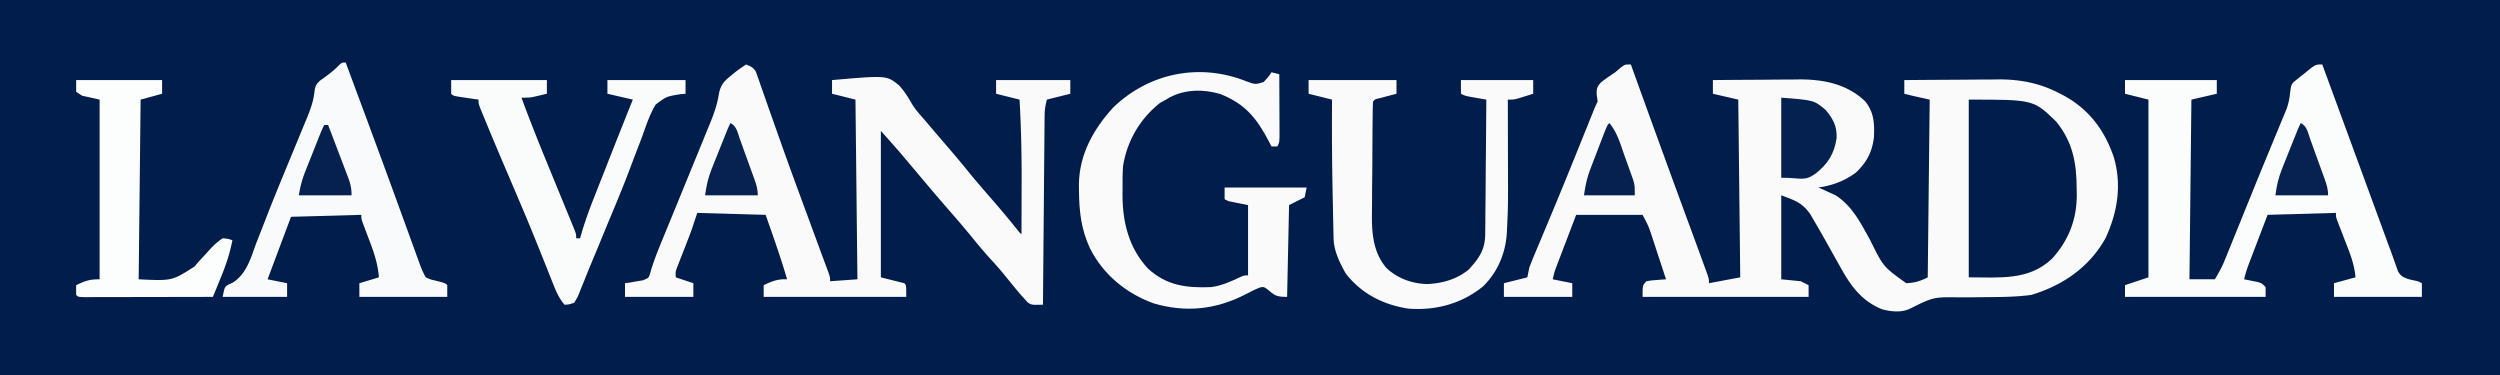
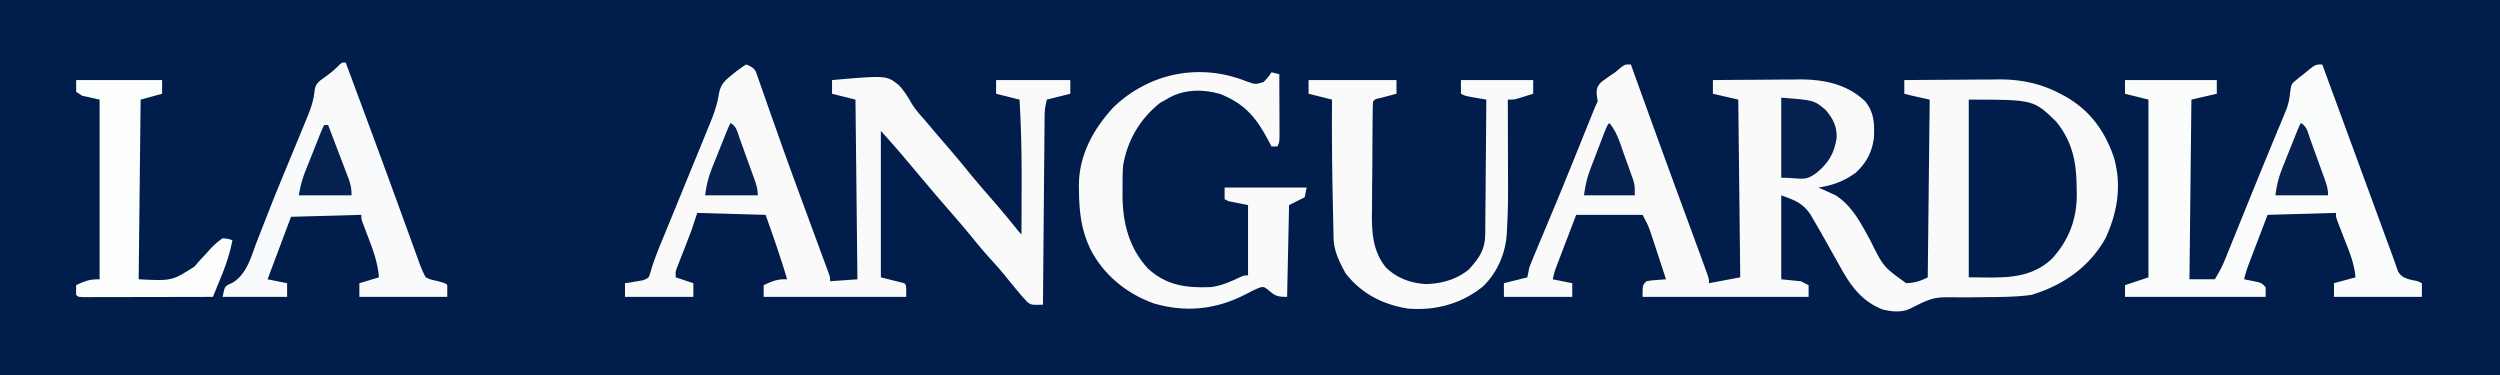
<svg xmlns="http://www.w3.org/2000/svg" viewBox="0 0 1280 192">
  <path d="M0 0h1280v192H0V0Z" fill="#011D4C" />
  <path d="m835 33 1.275 3.537a11619.16 11619.16 0 0 0 27.746 76.19A9056.466 9056.466 0 0 1 870 129l.839 2.288c.73 1.995 1.454 3.992 2.177 5.99l1.18 3.253C875 143 875 143 875 145l16-3-1-91-13-3v-7c7.47-.077 14.941-.129 22.412-.165 2.537-.015 5.074-.035 7.611-.061 3.665-.037 7.328-.054 10.993-.067 1.119-.015 2.238-.03 3.391-.047 12.441-.002 24.293 2.376 33.546 11.203 4.605 5.714 4.818 11.382 4.496 18.543-.936 7.492-3.785 12.89-9.324 18.024-5.751 4.25-12.084 6.598-19.125 7.57l2.379 1.031 3.183 1.469 3.13 1.406c8.678 5.492 13.08 14.448 17.933 23.219 6.658 13.479 6.658 13.479 18.375 21.875 4.449-.23 6.981-.99 11-3l1-91-9-2-4-1v-7c7.485-.07 14.97-.123 22.456-.155a1936.5 1936.5 0 0 0 10.431-.071c4.012-.04 8.023-.054 12.035-.067l3.723-.047c10.885-.002 20.778 1.954 30.48 6.965l2.05 1.052c13.25 7.073 21.26 17.723 26.098 31.815 4.155 14.34 1.916 28.176-4.273 41.508-8.311 14.846-21.917 24.192-38 29-7.797 1.07-15.723 1.063-23.582 1.14l-2.522.03c-6.977.08-6.977.08-10.323.08-13.625-.191-13.625-.191-25.573 5.75-4.31 2.155-9.832 1.591-14.379.352-11.06-4.501-16.503-12.682-22.058-22.852-.654-1.167-1.31-2.332-1.967-3.497a1707.641 1707.641 0 0 1-3.848-6.871 610.23 610.23 0 0 0-6.873-12.007l-1.945-3.367c-4.194-5.993-7.833-7.097-14.93-9.758v43l10 1 4 2v6h-85c0-6 0-6 2-8 2.383-.414 2.383-.414 5.125-.625l2.758-.227L853 143c-1.22-3.737-2.448-7.473-3.68-11.206-.623-1.889-1.24-3.779-1.857-5.669l-1.201-3.633-1.095-3.332c-1.303-3.707-1.303-3.707-4.167-9.16h-34l-5.438 14.25-1.712 4.478-1.346 3.538-1.38 3.618C795.9 139.11 795.9 139.11 795 143l10 2v7h-35v-7l12-3 1-5a244.913 244.913 0 0 1 3.219-7.98l1-2.394c.716-1.711 1.433-3.422 2.153-5.132 1.928-4.582 3.84-9.17 5.753-13.76l1.204-2.887c5.233-12.564 10.313-25.19 15.4-37.815l1.052-2.609c.65-1.613 1.3-3.226 1.948-4.84 2.16-5.361 2.16-5.361 3.271-7.583l-.5-3.688c-.06-3.044.205-3.998 2.324-6.253C822.16 40.27 824.551 38.626 827 37l2.875-2.438C832 33 832 33 835 33ZM382 33c2.32.938 3.708 1.507 5.005 3.695l.724 2.069.856 2.377.892 2.613.978 2.752c1.07 3.014 2.12 6.035 3.17 9.056.743 2.102 1.487 4.204 2.233 6.304 1.17 3.294 2.339 6.588 3.503 9.884 4.372 12.375 8.91 24.687 13.452 37a37787.44 37787.44 0 0 1 5.424 14.733 3654.9 3654.9 0 0 1 1.823 4.962 1279.6 1279.6 0 0 0 2.06 5.56l1.113 3.004 1.023 2.746C425 142 425 142 425 144l14-1-1-92-12-3v-7c27.968-2.424 27.968-2.424 34.277 2.66 2.64 2.845 4.643 6.048 6.56 9.412 1.875 3.108 4.263 5.72 6.663 8.428a870.95 870.95 0 0 1 2.71 3.21c2.952 3.49 5.934 6.951 8.915 10.415 3.493 4.061 6.94 8.15 10.313 12.313 4.134 5.095 8.426 10.04 12.739 14.984a524.134 524.134 0 0 1 12.214 14.601c1.457 1.86 1.457 1.86 2.609 2.977.026-6.451.043-12.903.055-19.354.005-2.185.012-4.37.02-6.554.057-14.398-.235-28.717-1.075-43.092l-12-3v-7h38v7l-12 3c-.778 3.111-1.131 5.21-1.158 8.315l-.03 2.592-.017 2.819-.03 2.987c-.032 3.257-.057 6.514-.081 9.771l-.063 6.777c-.056 5.944-.105 11.889-.153 17.833-.05 6.067-.106 12.133-.161 18.199-.108 11.902-.21 23.805-.307 35.707-5.775.143-5.775.143-7.8-1.145l-1.513-1.667-1.777-1.938a516.223 516.223 0 0 1-8.59-10.426c-2.203-2.682-4.48-5.26-6.82-7.824a230.464 230.464 0 0 1-8.75-10.188c-3.623-4.474-7.345-8.846-11.125-13.187a1233.768 1233.768 0 0 1-13.594-15.842 7508.343 7508.343 0 0 1-5.446-6.464l-4.272-5.069-2.512-2.984C458.254 75.13 454.619 71.072 451 67v75l12 3c1 1 1 1 1 7h-73v-6c4.346-2.045 7.136-3.202 12-3-3.274-11.145-7.127-22.05-11-33l-35-1-3 9a296.147 296.147 0 0 1-2.043 5.367l-1.064 2.742c-.73 1.868-1.462 3.736-2.196 5.602l-1.052 2.719c-.317.806-.633 1.613-.958 2.445-.84 2.228-.84 2.228-.687 5.125l9 3v7h-35v-7l2.52-.34 3.293-.597 3.269-.528c2.974-1.183 2.974-1.183 3.71-3.283l.625-2.189c1.64-5.34 3.699-10.445 5.83-15.606l1.234-3.014 2.61-6.354c1.812-4.41 3.616-8.824 5.42-13.237a14274.73 14274.73 0 0 1 8.569-20.916c1.439-3.506 2.87-7.015 4.294-10.527.726-1.786 1.462-3.567 2.198-5.35 1.96-4.85 3.59-9.357 4.424-14.532.788-4.533 2.277-6.6 5.942-9.527l2.652-2.188A116.576 116.576 0 0 1 382 33Z" fill="#FAFAFB" />
  <path d="m1189 33 1.367 3.72.918 2.5a500825.506 500825.506 0 0 1 8.02 21.831c3.84 10.451 7.68 20.903 11.51 31.358 1.628 4.443 3.258 8.885 4.887 13.328l2.33 6.36c1.089 2.977 2.18 5.954 3.273 8.93l.957 2.62c.601 1.637 1.209 3.27 1.823 4.902a225.182 225.182 0 0 1 1.871 5.22l.986 2.725.861 2.468c1.547 2.635 2.97 3.142 5.822 4.1 1.454.331 2.912.647 4.375.938l2 1v7h-45v-7l11-3c-.543-6.898-3.06-12.908-5.563-19.313-.837-2.161-1.672-4.324-2.503-6.488l-1.124-2.88C1196 111 1196 111 1196 109l-35 1-5.438 14.25-1.712 4.478-1.346 3.538-1.38 3.618c-.858 2.378-1.588 4.652-2.124 7.116l1.898.367 2.477.508 2.46.492C1158 145 1158 145 1160 147v5h-72v-6l12-4V51l-12-3v-7h47v7l-13 3-1 92h13c1.981-3.302 3.529-6.003 4.938-9.479l1.068-2.613 1.135-2.814 1.21-2.974c1.304-3.205 2.602-6.412 3.899-9.62l2.69-6.635c1.363-3.359 2.726-6.718 4.086-10.078a3005.873 3005.873 0 0 1 8.595-20.978l3.093-7.512c.643-1.56 1.29-3.119 1.941-4.676.899-2.153 1.785-4.31 2.67-6.469l1.502-3.625c.937-2.817 1.388-4.886 1.663-7.775.648-4.767.648-4.767 3.346-6.94l1.726-1.425 1.813-1.387 1.79-1.48C1185.54 33 1185.54 33 1189 33Z" fill="#FBFCFC" />
  <path d="M638.438 41.75c4.351 1.53 4.351 1.53 8.562.25 2.316-2.456 2.316-2.456 4-5l4 1c.025 4.948.043 9.896.055 14.844.005 1.684.012 3.368.02 5.052.013 2.417.018 4.835.023 7.252l.015 2.29c0 5.334 0 5.334-1.113 7.562h-3l-1.355-2.633c-6.22-11.854-12.064-19.143-24.895-24.242-8.517-2.522-17.97-2.452-25.871 1.754L597 51l-3.063 1.688C583.697 60.75 577.088 72.061 575 85c-.272 3.963-.28 7.904-.25 11.875l-.023 3.105c.035 13.959 3.317 27.1 13.086 37.582 9.569 8.71 19.782 9.945 32.187 9.438 5.424-.683 10.221-2.858 15.117-5.195C637 141 637 141 639 141v-36l-10-2-2-1v-6h42l-1 5-8 4-1 47c-5.596 0-6.333-.663-10.254-4.004-1.683-1.18-1.683-1.18-3.61-.828-2.7 1.052-5.2 2.35-7.761 3.707-15.086 7.672-30.418 9.246-46.734 4.445-14.11-5.117-25.929-14.828-32.641-28.32-4.466-9.702-5.467-18.7-5.563-29.313l-.044-3.287c.195-15.285 7.434-28.312 17.607-39.4 18.582-17.903 44.596-22.902 68.438-13.25Z" fill="#FAFAFB" />
  <path d="M177 32a47719.246 47719.246 0 0 1 10.157 27.374 8082.917 8082.917 0 0 1 15.331 41.65l1.32 3.62c2.095 5.748 4.186 11.498 6.273 17.25l2.27 6.239 1.036 2.865.96 2.631.826 2.28c.839 2.12 1.677 4.119 2.827 6.091 2.362 1.093 2.362 1.093 5.063 1.688 4.877 1.252 4.877 1.252 5.937 2.312v6h-45v-7l10-3c-.522-6.971-2.57-12.873-5.063-19.375-.743-1.965-1.484-3.931-2.222-5.898l-.996-2.607C185 112 185 112 185 110l-36 1-12 32 10 2v7h-33c1-5 1-5 2.81-6.21l2.295-1.052c7.297-4.566 9.316-12.866 12.207-20.55.664-1.701 1.331-3.401 2-5.1 1.074-2.726 2.144-5.452 3.203-8.184 2.882-7.43 5.885-14.805 8.93-22.17l1.386-3.356c1.818-4.403 3.636-8.806 5.46-13.207 1.272-3.076 2.536-6.156 3.799-9.237l1.156-2.78c1.791-4.39 3.236-8.4 3.754-13.154.396-2.918.725-3.745 2.926-5.781l2.387-1.719c2.485-1.808 4.703-3.517 6.855-5.719C175 32 175 32 177 32Z" fill="#F9FAFB" />
  <path d="M1008 51c33.167 0 33.167 0 44.77 11.262 8.41 10.325 10.42 21.003 10.48 33.988l.063 3.316c.06 12.612-4.112 23.475-12.66 32.871C1038.66 143.778 1023.857 142 1008 142V51Z" fill="#011D4C" />
  <path d="M670 41h45v7l-2.371.621-3.067.816-3.058.81c-2.422.513-2.422.513-3.504 1.753-.12 2.144-.17 4.293-.193 6.44l-.025 2.041c-.025 2.242-.041 4.484-.055 6.726l-.017 2.326c-.026 4.072-.046 8.145-.06 12.218-.013 3.355-.041 6.71-.082 10.064-.05 4.06-.074 8.12-.081 12.18a406.6 406.6 0 0 1-.046 4.618c-.15 10.191.39 20.14 7.206 28.378 5.574 5.461 13.152 8.196 20.853 8.446 7.962-.326 15.253-2.352 21.5-7.437 5.486-5.996 8.45-10.343 8.432-18.544l.031-2.249c.03-2.44.04-4.88.049-7.32a2795.43 2795.43 0 0 0 .158-18.46c.03-4.553.076-9.104.121-13.656.086-8.923.153-17.847.209-26.771l-2.336-.402-3.039-.535-3.023-.528C750 49 750 49 748 48v-7h37v7a894.533 894.533 0 0 1-4.813 1.5l-2.707.844C775 51 775 51 772 51l.007 1.96c.022 6.832.037 13.663.048 20.495.005 2.538.012 5.075.02 7.613.082 24.349.082 24.349-.473 35.842l-.101 2.256c-.596 10.405-4.713 20.25-12.278 27.549C748.17 155.597 734.97 159.105 721 158c-12.808-1.954-23.988-7.655-32-18-3.116-5.568-6.062-11.535-6.205-17.995l-.06-2.44-.051-2.647-.064-2.772c-.066-2.986-.124-5.972-.183-8.959l-.128-6.13A1763.387 1763.387 0 0 1 682 51l-12-3v-7Z" fill="#FAFAFB" />
-   <path d="M231 41h49v7c-1.415.339-2.832.67-4.25 1l-2.39.563C271 50 271 50 267 50c4.724 12.924 9.886 25.652 15.125 38.375l3.607 8.784 2.224 5.41c1.018 2.476 2.032 4.953 3.044 7.431l1.145 2.778 1.112 2.724 1.013 2.468C295 120 295 120 295 122h2l.515-1.818c1.852-6.373 4.062-12.526 6.505-18.694l1.154-2.943a5399.56 5399.56 0 0 1 3.639-9.233l2.408-6.13C315.442 72.439 319.7 61.712 324 51l-13-3v-7h40v7l-2.775.247c-7.024 1.151-7.024 1.151-12.55 5.324-3.052 5.082-4.887 10.742-6.863 16.304a935.008 935.008 0 0 1-2.095 5.457c-1.49 3.859-2.955 7.726-4.405 11.6-3.511 9.305-7.368 18.47-11.196 27.647-1.596 3.836-3.174 7.678-4.753 11.52-1.437 3.484-2.892 6.962-4.346 10.44a564.46 564.46 0 0 0-2.95 7.316c-.602 1.474-1.205 2.948-1.81 4.422l-.78 2.038c-.77 1.841-.77 1.841-2.477 4.685-2.704.92-2.704.92-5 1-2.84-3.366-4.391-7.022-5.977-11.078l-.856-2.142c-.613-1.536-1.224-3.072-1.832-4.609a2439.84 2439.84 0 0 0-5.007-12.503l-1.061-2.637c-3.923-9.71-8.026-19.34-12.142-28.969l-4.27-10.003-1.016-2.383a1697.455 1697.455 0 0 1-8.401-20.051l-1.104-2.664C245 53.243 245 53.243 245 51l-2.809-.402-3.629-.535-3.62-.528C232 49 232 49 231 48v-7Z" fill="#FAFBFB" />
  <path d="M39 41h44v7l-11 3-1 92c17.068.839 17.068.839 28.645-6.58l1.855-2.232a6885.2 6885.2 0 0 1 4.031-4.333l1.812-2.04c2.044-2.24 4.133-4.13 6.657-5.815 2.813.25 2.813.25 5 1-1.334 6.9-3.434 13.081-6.125 19.563l-1.129 2.767c-.909 2.226-1.824 4.45-2.746 6.67-8.98.023-17.958.04-26.938.052-4.169.005-8.338.012-12.507.023-4.02.011-8.04.017-12.06.02-1.537.002-3.074.005-4.61.01-2.146.008-4.292.009-6.437.009l-3.708.006C40 152 40 152 39 151a99.984 99.984 0 0 1 0-5c4.679-2.202 6.625-3 12-3V51l-9-2-3-2v-6Z" fill="#FCFDFD" />
  <path d="M912 50c16.778 1.29 16.778 1.29 22.75 6.313 3.8 4.54 5.88 8.405 5.59 14.48-1.21 7.86-4.378 12.992-10.535 17.93C923.65 93.079 922.76 91 912 91V50Z" fill="#052150" />
  <path d="M1178 63c3.217 1.608 3.67 4.984 4.82 8.21l.799 2.195c.556 1.533 1.11 3.069 1.659 4.605.842 2.351 1.697 4.698 2.554 7.045.539 1.489 1.076 2.979 1.613 4.468l.777 2.131c1.039 2.92 1.778 5.221 1.778 8.346h-27c.767-5.37 1.523-8.872 3.469-13.738l.728-1.84c.76-1.914 1.532-3.824 2.303-5.734.518-1.3 1.035-2.6 1.55-3.9 3.72-9.327 3.72-9.327 4.95-11.788ZM374 63c3.217 1.608 3.67 4.984 4.82 8.21l.799 2.195c.556 1.533 1.11 3.069 1.659 4.605.842 2.351 1.697 4.698 2.554 7.045.539 1.489 1.076 2.979 1.613 4.468l.777 2.131C387.26 94.574 388 96.875 388 100h-27c.767-5.37 1.523-8.872 3.469-13.738l.728-1.84c.76-1.914 1.532-3.824 2.303-5.734.518-1.3 1.035-2.6 1.55-3.9C372.77 65.46 372.77 65.46 374 63Z" fill="#072251" />
  <path d="M824 63c3.935 4.692 5.487 10.286 7.499 15.99a692.013 692.013 0 0 0 2.093 5.813l1.326 3.724 1.212 3.399C837 95 837 95 837 100h-26c.768-5.376 1.58-9.066 3.469-13.992l.728-1.914c.504-1.32 1.012-2.64 1.523-3.957.785-2.025 1.559-4.053 2.33-6.082 3.791-9.896 3.791-9.896 4.95-11.055ZM166 64h2c1.717 4.48 3.426 8.965 5.127 13.452.58 1.526 1.162 3.05 1.746 4.574.84 2.192 1.672 4.387 2.502 6.583l.795 2.059C179.436 94.04 180 96.339 180 100h-27c.797-4.782 1.712-8.226 3.469-12.64l.728-1.844c.762-1.924 1.533-3.845 2.303-5.766l1.55-3.914C164.78 66.44 164.78 66.44 166 64Z" fill="#062150" />
</svg>